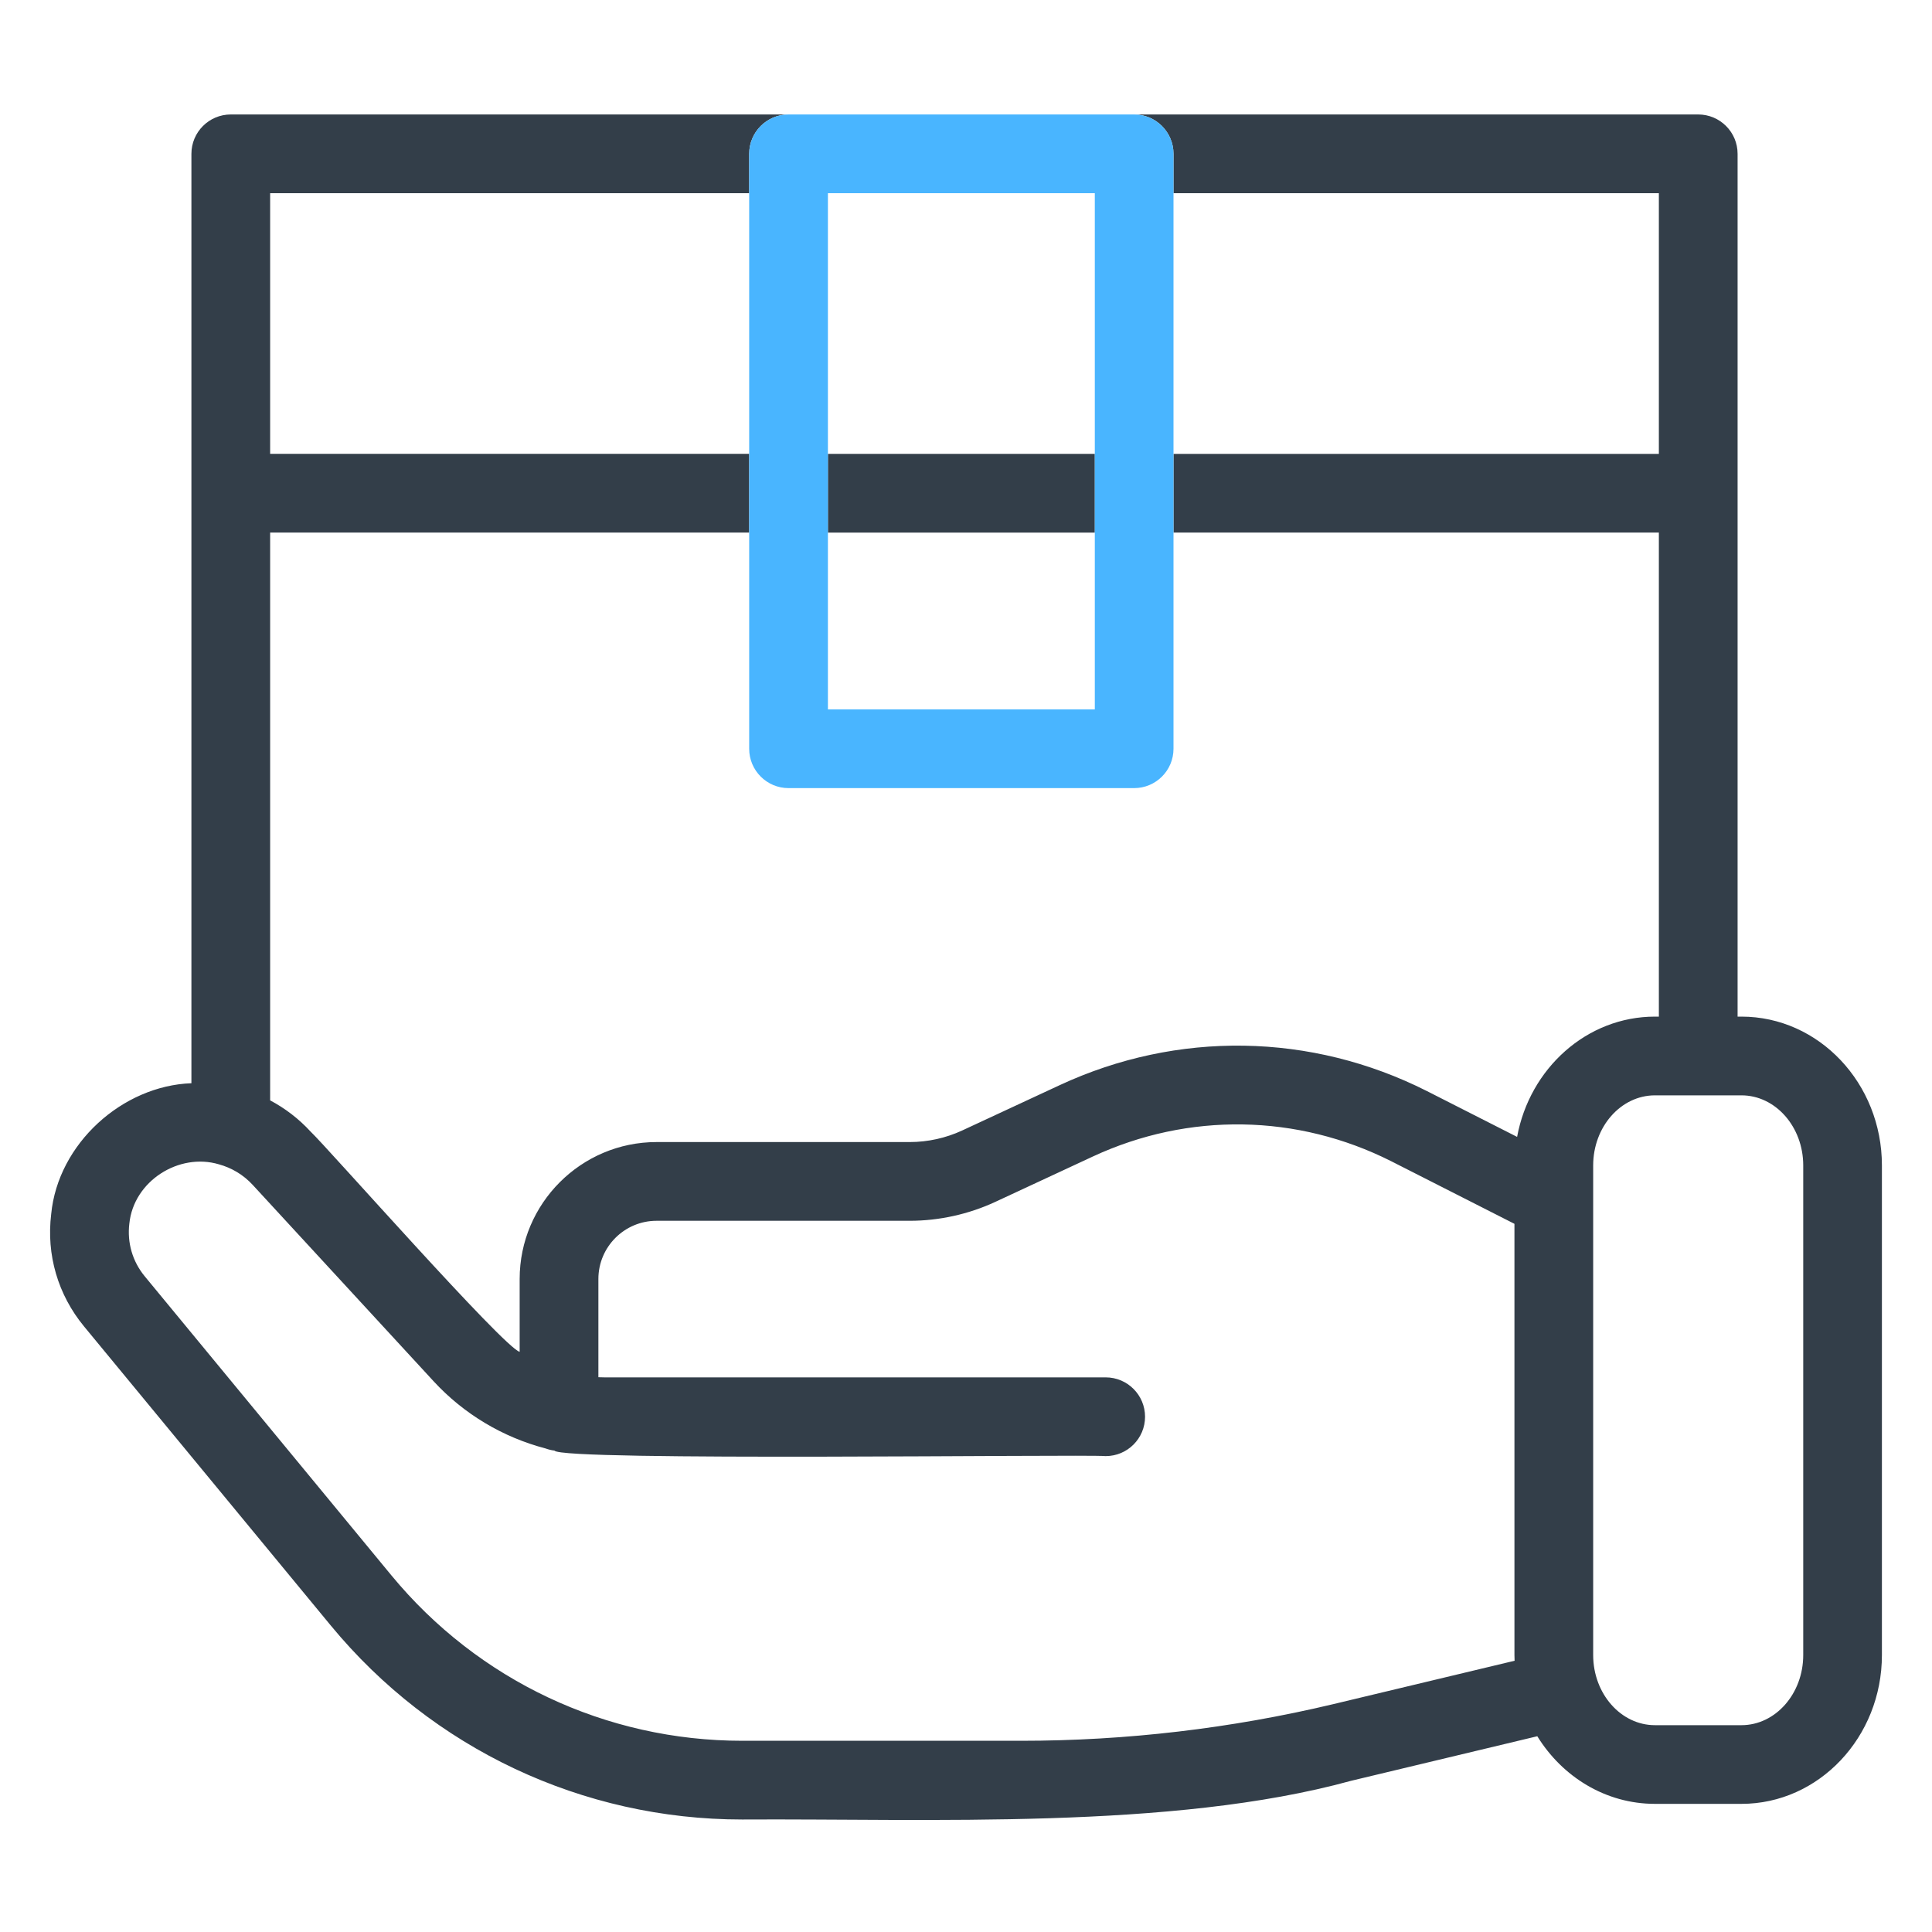
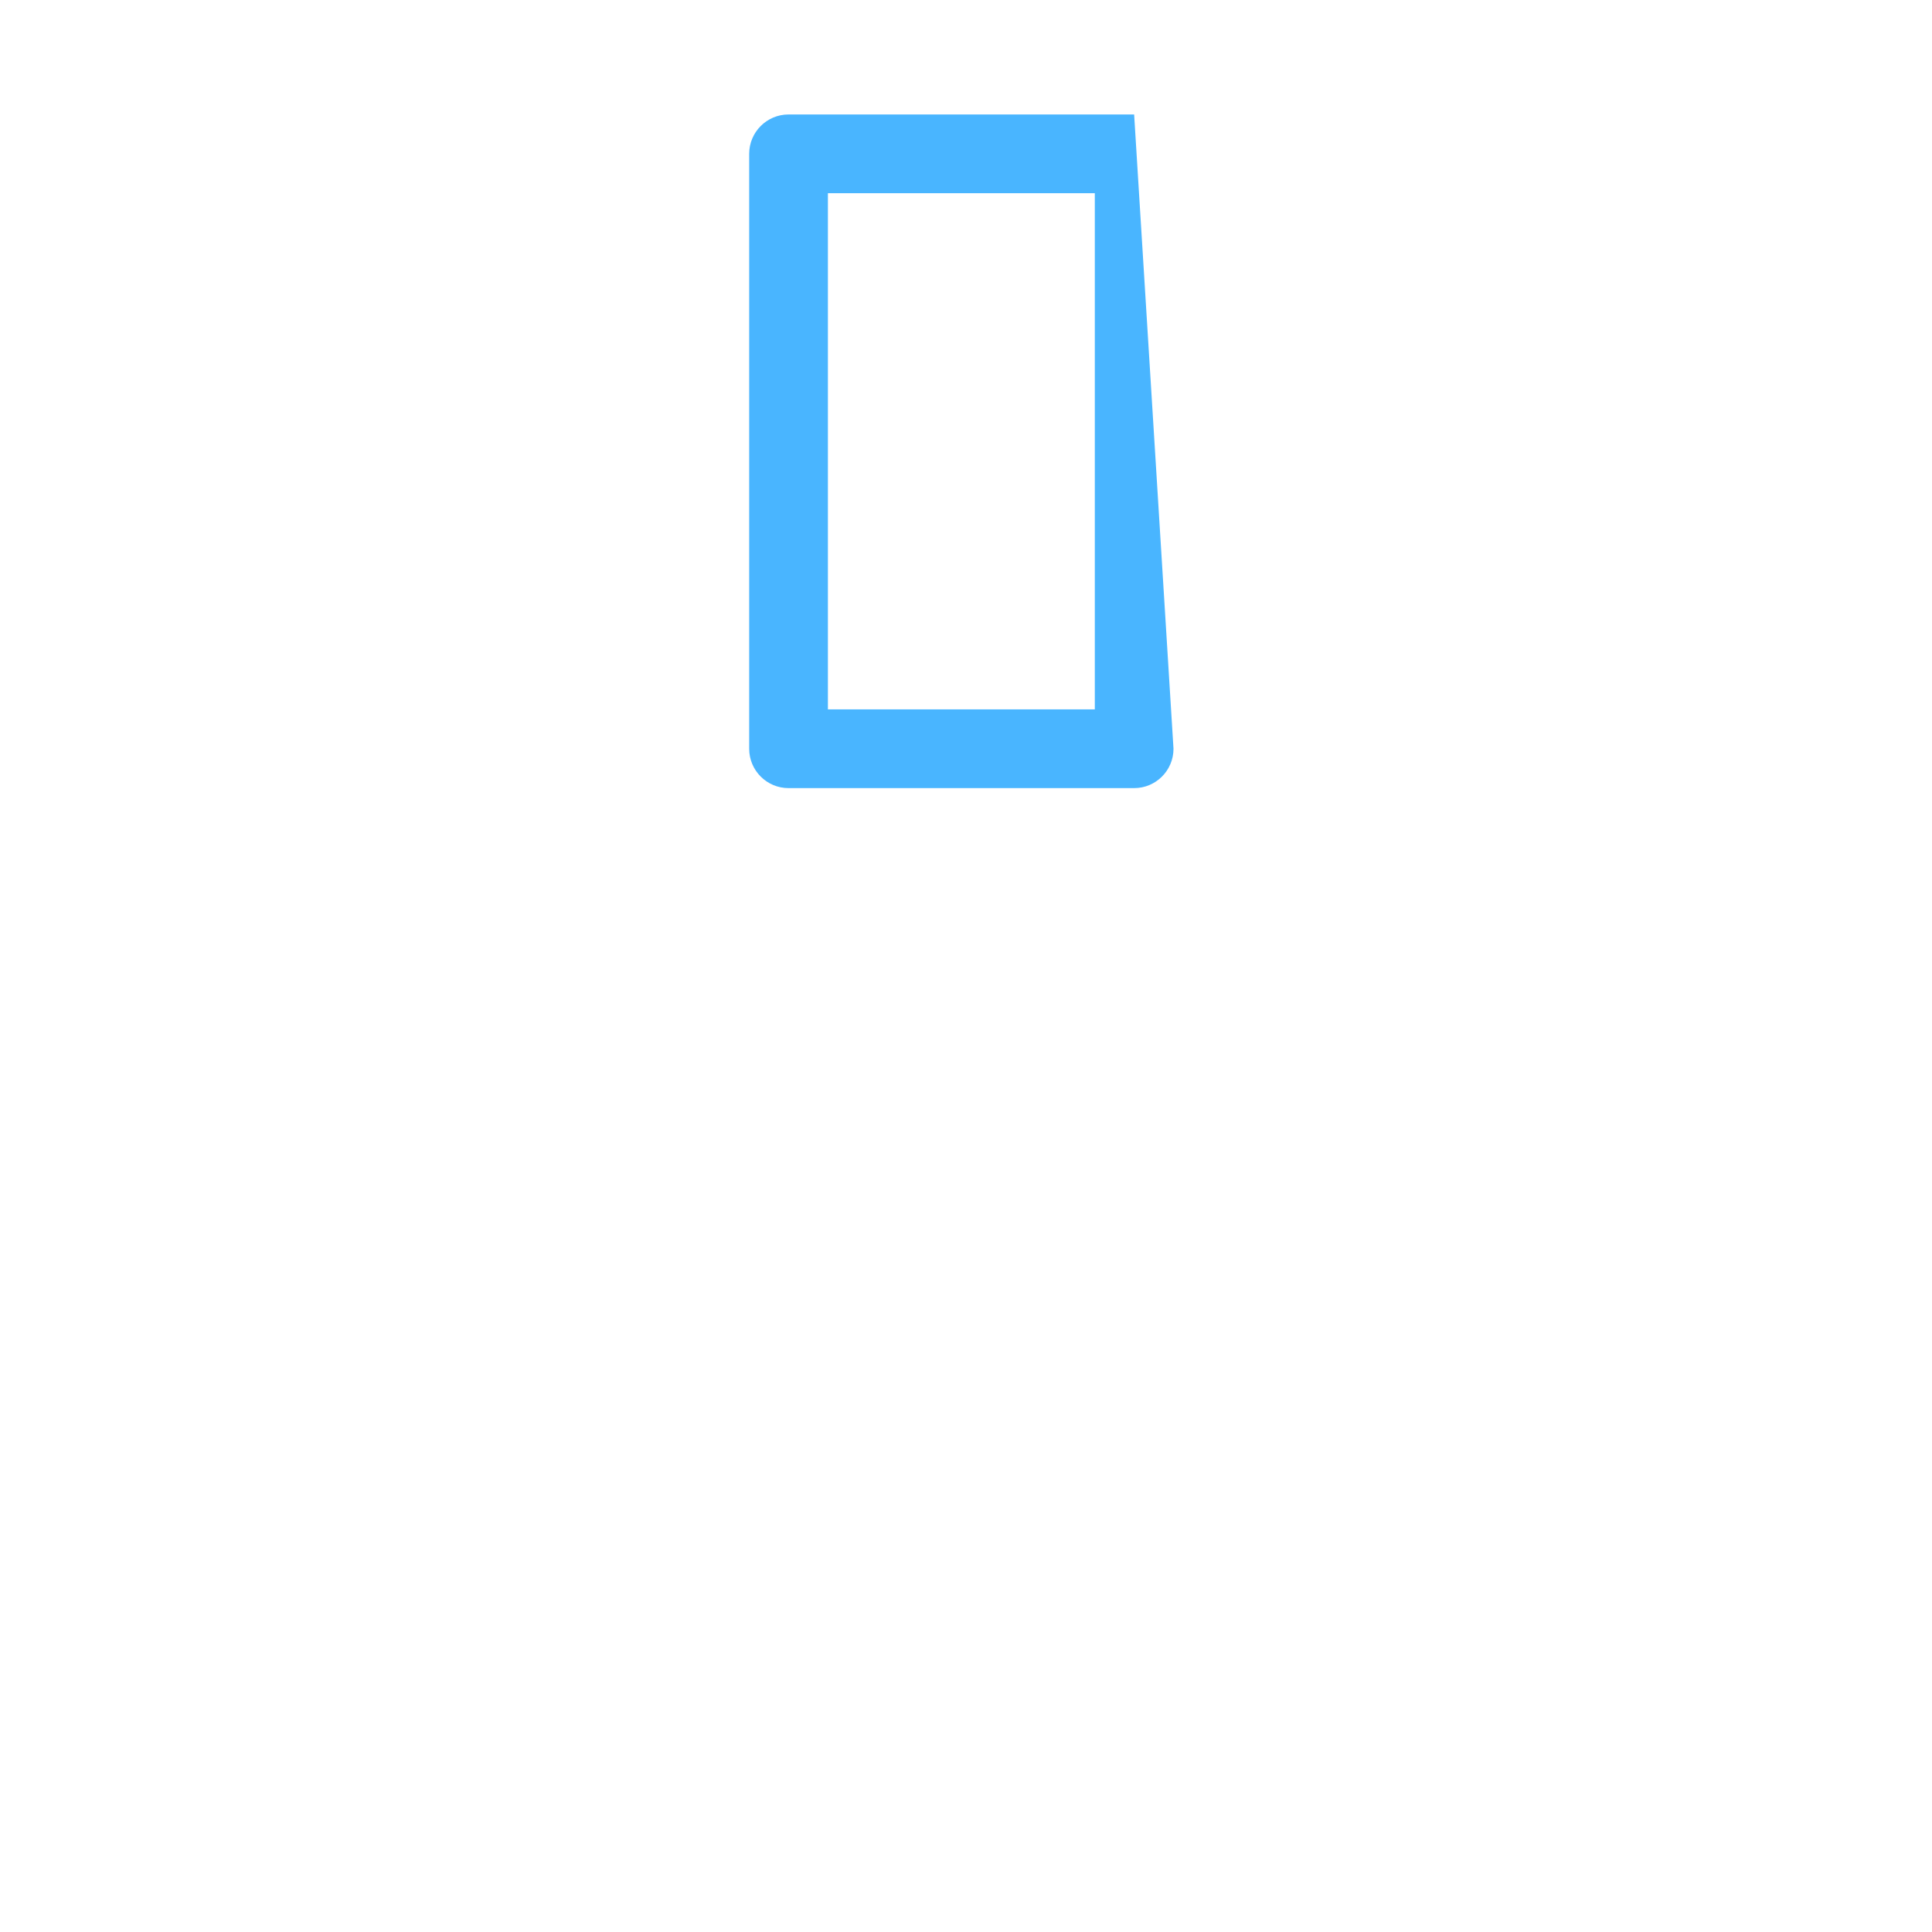
<svg xmlns="http://www.w3.org/2000/svg" width="40px" height="40px" viewBox="0 0 40 40" version="1.1">
  <title>28828BC8-D422-4342-A629-5658A7378594</title>
  <g id="Page-1" stroke="none" stroke-width="1" fill="none" fill-rule="evenodd">
    <g id="Services-Main" transform="translate(-195, -946)">
      <g id="Ω/FA-svg-–-unconfirmed/website/data-retention" transform="translate(195, 946)">
-         <rect id="Rectangle" fill="#FFFFFF" x="0" y="0" width="40" height="40" />
        <g id="shipping" transform="translate(1.037, 2.37)" fill-rule="nonzero">
          <g id="Group" fill="#333E49">
-             <rect id="Rectangle" x="16.104" y="7.027" width="5.526" height="1.63" />
-             <path d="M35.018,18.678 L34.938,18.678 L34.938,0.815 C34.938,0.365 34.573,3.55271368e-15 34.123,3.55271368e-15 L22.444,3.55271368e-15 C22.894,3.55271368e-15 23.259,0.365 23.259,0.815 L23.259,1.63 L33.308,1.63 L33.308,7.027 L23.259,7.027 L23.259,8.656 L33.308,8.656 L33.308,18.678 L33.227,18.678 C31.814,18.678 30.634,19.751 30.373,21.168 L28.505,20.219 C26.108,19.009 23.338,18.965 20.903,20.097 L18.883,21.036 C18.546,21.192 18.172,21.275 17.8,21.275 L12.557,21.275 C10.994,21.275 9.722,22.547 9.722,24.11 L9.722,25.618 C9.395,25.533 5.732,21.376 5.394,21.059 C5.147,20.79 4.862,20.574 4.556,20.412 L4.556,8.656 L14.474,8.656 L14.474,7.026 L4.556,7.026 L4.556,1.63 L14.474,1.63 L14.474,0.815 C14.474,0.365 14.839,3.55271368e-15 15.289,3.55271368e-15 L3.741,3.55271368e-15 C3.291,3.55271368e-15 2.926,0.365 2.926,0.815 L2.926,20.057 C1.494,20.109 0.163,21.31 0.023,22.765 C-0.08,23.609 0.162,24.436 0.703,25.092 L5.811,31.284 C7.917,33.837 11.022,35.301 14.331,35.301 C18.173,35.278 23.224,35.521 26.938,34.499 C26.939,34.499 30.791,33.577 30.791,33.577 C31.311,34.419 32.208,34.977 33.227,34.977 L35.018,34.977 C36.622,34.977 37.926,33.595 37.926,31.896 L37.926,21.759 C37.926,20.06 36.622,18.678 35.018,18.678 Z M26.56,32.914 C24.449,33.416 22.278,33.671 20.108,33.671 L14.331,33.671 C11.51,33.671 8.863,32.423 7.068,30.248 L1.96,24.055 C1.706,23.747 1.593,23.359 1.641,22.962 C1.731,22.08 2.67,21.49 3.495,21.736 C3.757,21.808 4,21.95 4.196,22.163 L7.94,26.227 C8.567,26.908 9.377,27.388 10.259,27.619 C10.317,27.64 10.379,27.656 10.443,27.663 C10.566,27.888 21.385,27.735 21.855,27.777 C22.305,27.777 22.67,27.412 22.67,26.962 C22.67,26.512 22.305,26.147 21.855,26.147 L11.475,26.147 C11.434,26.147 11.393,26.145 11.352,26.144 L11.352,24.11 C11.352,23.445 11.892,22.905 12.557,22.905 L17.8,22.905 C18.407,22.905 19.02,22.769 19.571,22.513 L21.59,21.574 C23.57,20.654 25.822,20.691 27.769,21.673 L30.318,22.968 L30.318,31.896 C30.318,31.936 30.32,31.975 30.321,32.014 L26.56,32.914 Z M36.297,31.896 C36.297,32.696 35.723,33.348 35.018,33.348 L33.227,33.348 C32.521,33.348 31.948,32.696 31.948,31.896 L31.948,21.759 C31.948,20.959 32.521,20.308 33.227,20.308 L35.018,20.308 C35.723,20.308 36.297,20.959 36.297,21.759 L36.297,31.896 Z" id="Shape" />
-           </g>
-           <path d="M22.444,13.947 L15.289,13.947 C14.839,13.947 14.474,13.582 14.474,13.132 L14.474,0.815 C14.474,0.365 14.839,0 15.289,0 L22.444,0 C22.894,0 23.259,0.365 23.259,0.815 L23.259,13.132 C23.259,13.582 22.894,13.947 22.444,13.947 Z M16.104,12.317 L21.63,12.317 L21.63,1.63 L16.104,1.63 L16.104,12.317 Z" id="Shape" fill="#49B5FF" />
+             </g>
+           <path d="M22.444,13.947 L15.289,13.947 C14.839,13.947 14.474,13.582 14.474,13.132 L14.474,0.815 C14.474,0.365 14.839,0 15.289,0 L22.444,0 L23.259,13.132 C23.259,13.582 22.894,13.947 22.444,13.947 Z M16.104,12.317 L21.63,12.317 L21.63,1.63 L16.104,1.63 L16.104,12.317 Z" id="Shape" fill="#49B5FF" />
        </g>
      </g>
    </g>
  </g>
</svg>